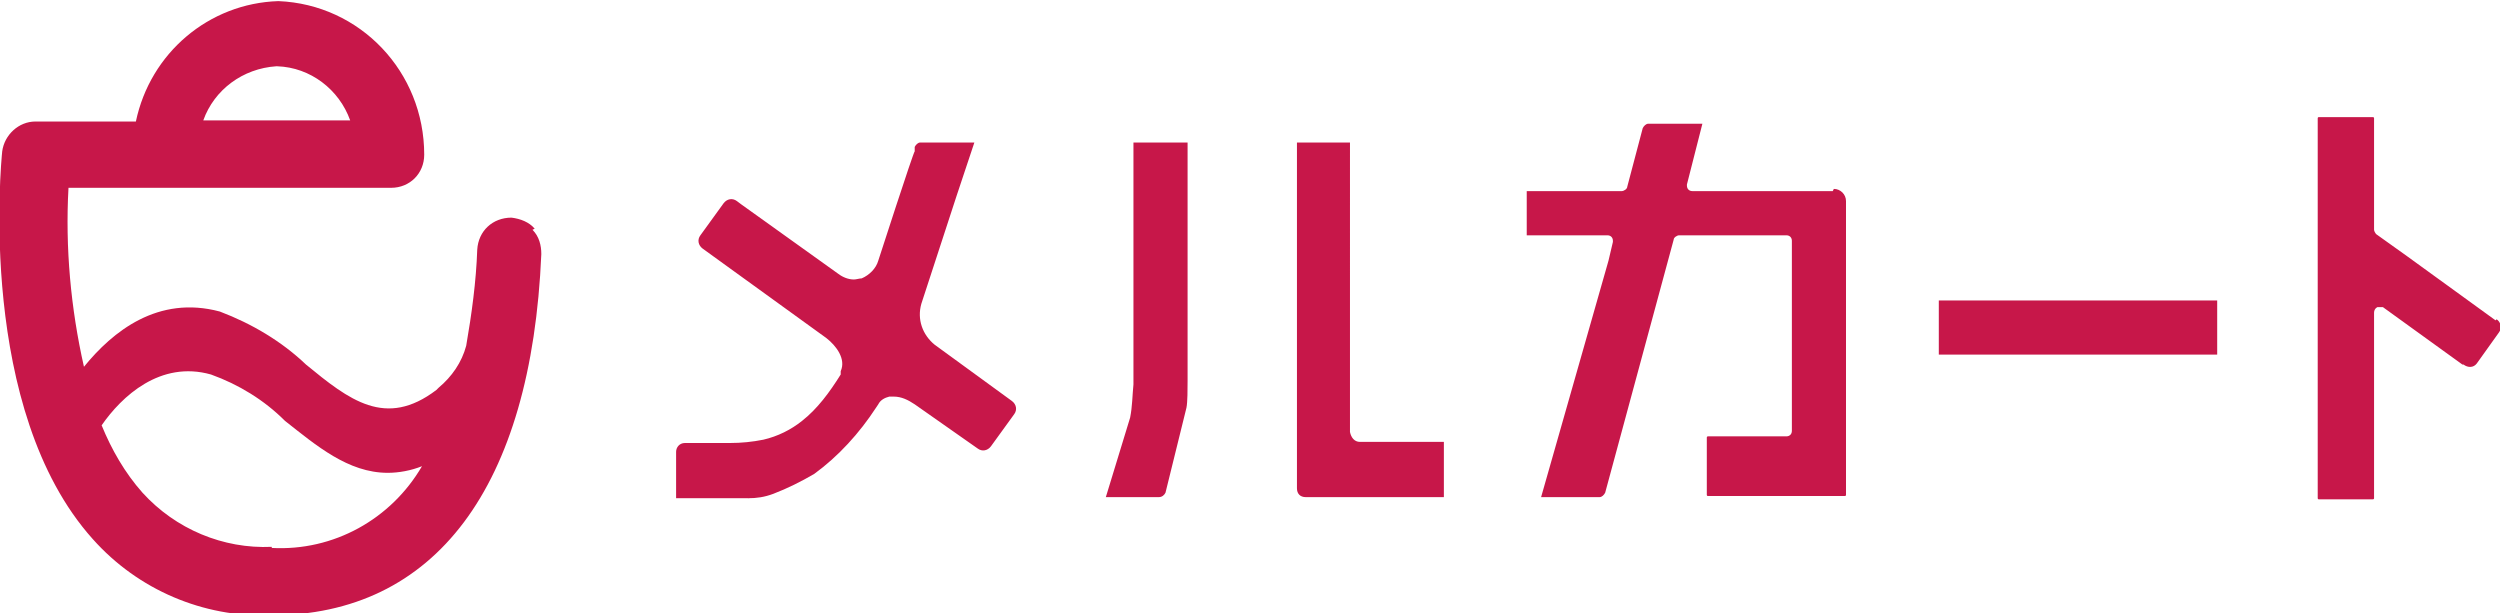
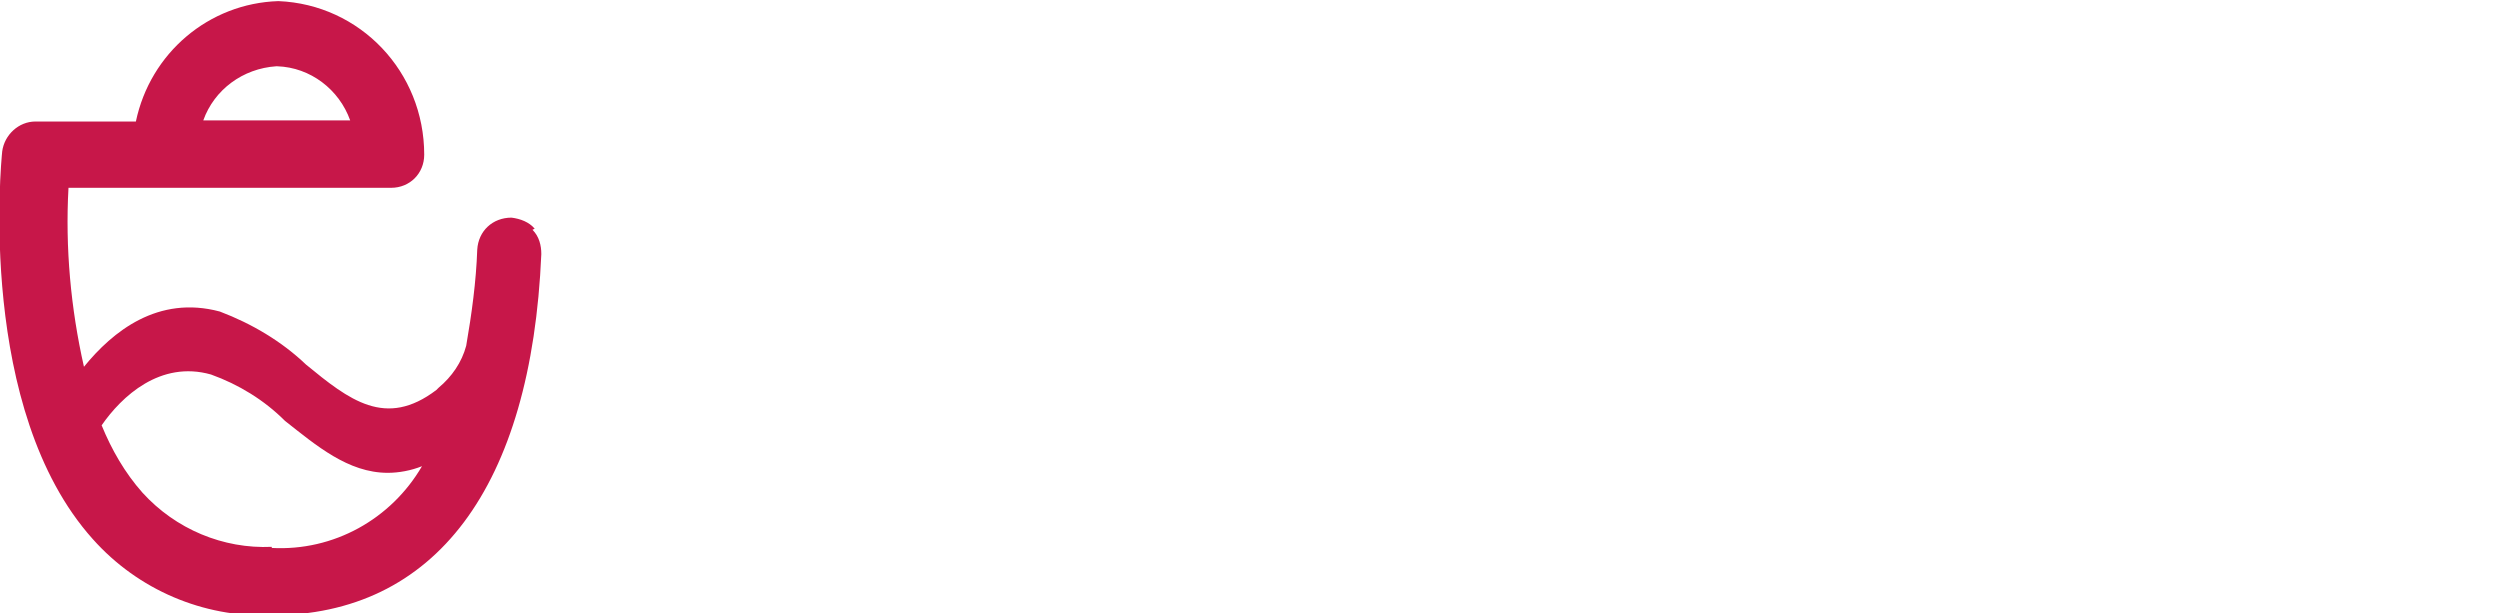
<svg xmlns="http://www.w3.org/2000/svg" id="_グループ_495" data-name="グループ 495" width="226.3" height="55.5" version="1.1" viewBox="0 0 226.3 55.5">
  <path id="_パス_7468" data-name="パス 7468" d="M48.4,20.7c-.5-.6-1.3-.9-2.1-1-1.7,0-3,1.2-3.1,2.9-.1,2.9-.5,5.8-1,8.7-.4,1.5-1.3,2.8-2.5,3.8,0,0-.1.1-.2.2-4.6,3.5-7.9.9-11.8-2.3-2.2-2.1-4.9-3.7-7.8-4.8-5.6-1.5-9.7,1.8-12.3,5-1.2-5.3-1.7-10.8-1.4-16.2h29.2c1.7,0,3-1.3,3-3h0c0-7.5-5.8-13.6-13.2-13.9-6.3.2-11.6,4.7-12.9,10.9H3.2c-1.5,0-2.8,1.2-3,2.7-.1,1-2.3,23.4,8.2,35.1,4.1,4.6,10,7.1,16.1,6.9,14.9,0,23.6-11.6,24.5-32.7,0-.8-.2-1.6-.8-2.2M25.1,6c3,.1,5.6,2.1,6.6,4.9h-13.3c1-2.8,3.6-4.7,6.6-4.9M24.6,49.5c-4.4.2-8.7-1.6-11.7-4.9-1.6-1.8-2.8-3.9-3.7-6.1,1.8-2.6,5.3-5.9,9.9-4.6,2.5.9,4.8,2.3,6.7,4.2,2.8,2.2,5.7,4.7,9.3,4.7,1,0,2.1-.2,3.1-.6-2.8,4.8-8,7.7-13.6,7.4" style="fill: #c71749; stroke-width: 0px;" />
-   <path id="_パス_7469" data-name="パス 7469" d="M107.5,12.9h0v21.6c0,.7,0,1.9-.1,2.4l-1.9,7.7c-.1.2-.3.4-.6.4h-4.8l2.2-7.2s0,0,0,0c.2-1,.2-2,.3-3V12.9c0,0,4.9,0,4.9,0ZM200.7,27.2h-25.2v4.9h25.2v-4.9h0ZM67.7,45.1c.8,0,1.5-.1,2.3-.4,1.3-.5,2.5-1.1,3.7-1.8,2.2-1.6,4.1-3.7,5.6-6l.2-.3c.2-.4.6-.6,1-.7.1,0,.3,0,.4,0,.7,0,1.3.3,1.9.7l5.7,4c.4.3.9.2,1.2-.2l2.1-2.9c.3-.4.2-.9-.2-1.2l-7-5.1c-1.1-.9-1.6-2.3-1.2-3.7l3.2-9.8,1.6-4.8h-4.9c-.2,0-.4.2-.5.4v.4c-.1,0-3.3,9.9-3.3,9.9-.2.7-.8,1.3-1.5,1.6-.2,0-.5.1-.7.1-.5,0-1-.2-1.4-.5l-8.8-6.3h0s-.4-.3-.4-.3c-.4-.3-.9-.2-1.2.2,0,0,0,0,0,0l-2.1,2.9c-.3.4-.2.9.2,1.2l11.2,8.1c.9.7,1.8,1.9,1.3,3v.3c-1,1.6-2.1,3.1-3.5,4.2-1,.8-2.2,1.4-3.5,1.7-1,.2-2,.3-3,.3h-4.1c-.5,0-.8.4-.8.8v4.2h6.8ZM225.9,29l-8-5.8-2.8-2c-.1-.1-.2-.3-.2-.4v-10.1c0,0,0-.1-.1-.1,0,0,0,0,0,0h-4.9c0,0-.1,0-.1.1v34.4c0,0,0,.1.1.1h4.9c0,0,.1,0,.1-.1,0,0,0,0,0,0h0v-16.8c0-.2.1-.4.3-.5,0,0,.2,0,.2,0,.1,0,.2,0,.3,0l7.2,5.2h.1c.4.3.9.3,1.2-.1l2-2.8c.3-.4.2-.9-.2-1.2M165.9,17.3h-12.7c-.3,0-.5-.2-.5-.5,0,0,0,0,0-.1l1.4-5.5h-4.9c-.2,0-.4.2-.5.4l-1.4,5.3c0,.2-.3.4-.5.4h-8.6s0,0,0,0v4s0,0,0,0h7.3c.3,0,.5.2.5.5,0,0,0,0,0,.1l-.4,1.7-6.1,21.4h5.3c.2,0,.4-.2.5-.4l6.2-22.9c0-.2.3-.4.5-.4h9.7c.3,0,.5.2.5.5h0v17.2c0,.3-.2.5-.5.5h-7.1c0,0-.1,0-.1.1h0v5.2c0,0,0,.1.1.1,0,0,0,0,0,0h12.4c0,0,.1,0,.1-.1v-26.6c0-.6-.5-1.1-1.1-1.1M122.3,12.9h-4.9v31.3c0,.5.3.8.8.8h12.5v-5h-7.6c-.5,0-.8-.4-.9-.9V12.9h0Z" style="fill: #c71749; stroke-width: 0px;" />
</svg>